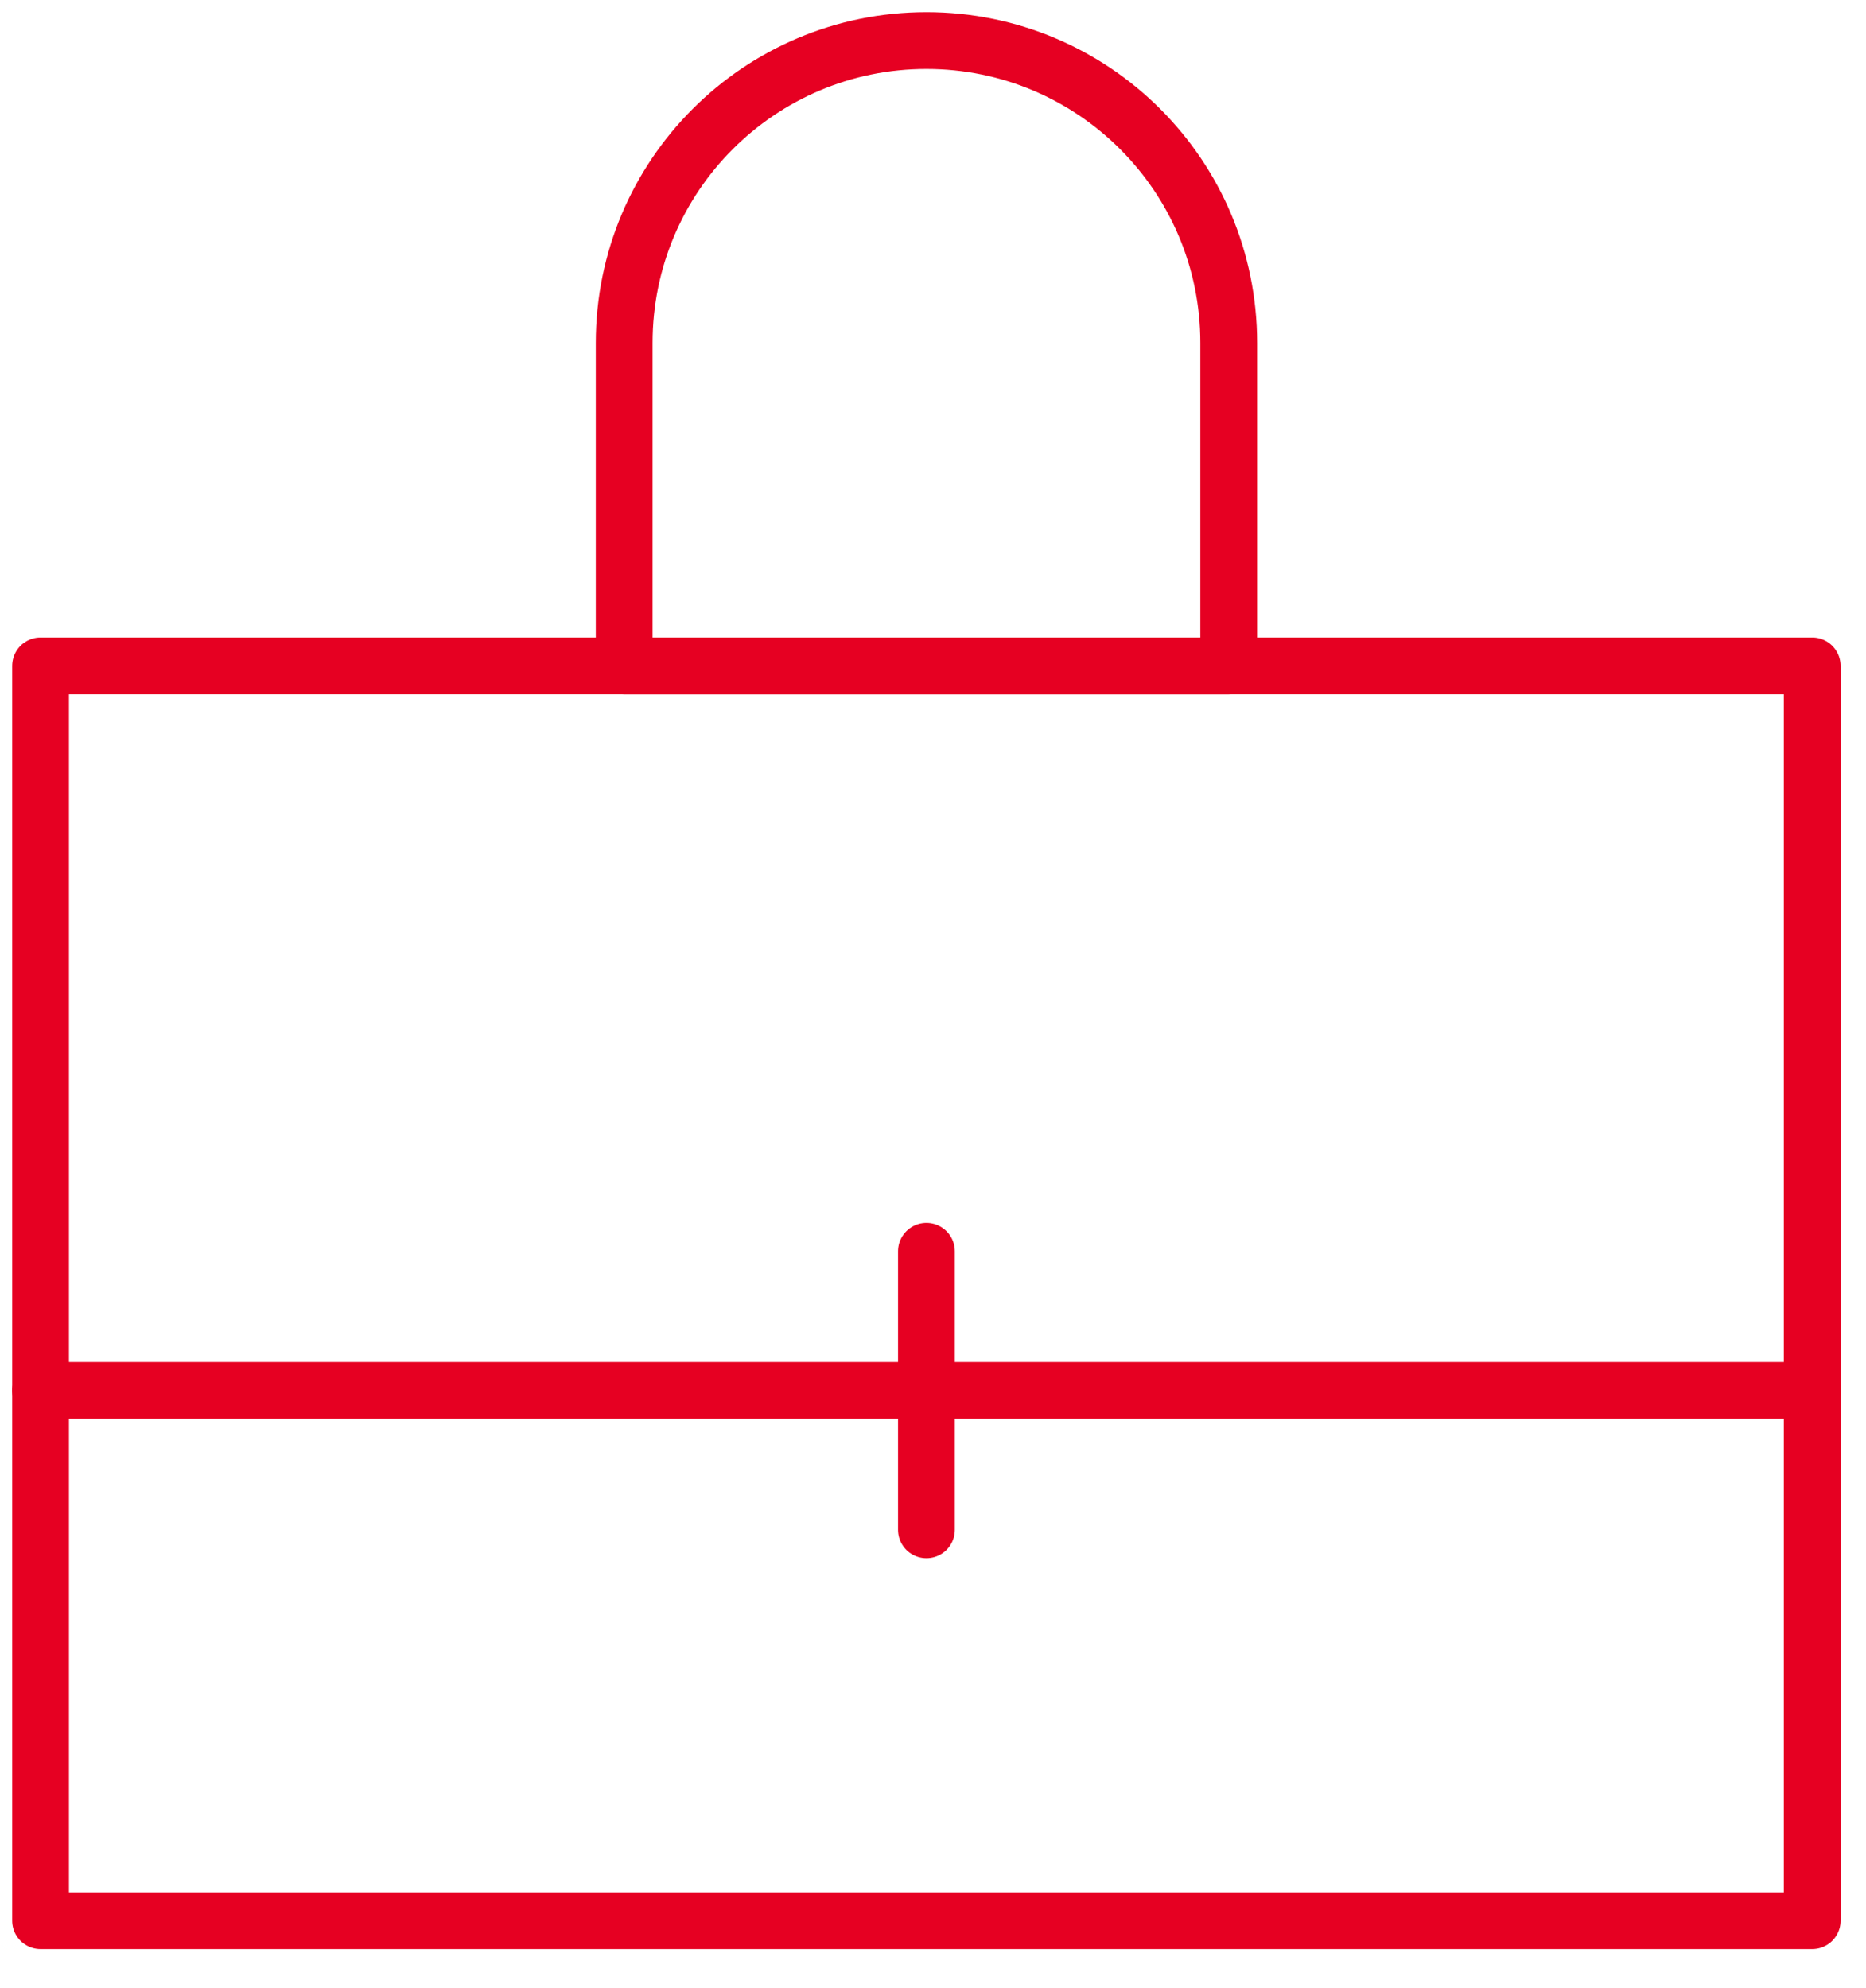
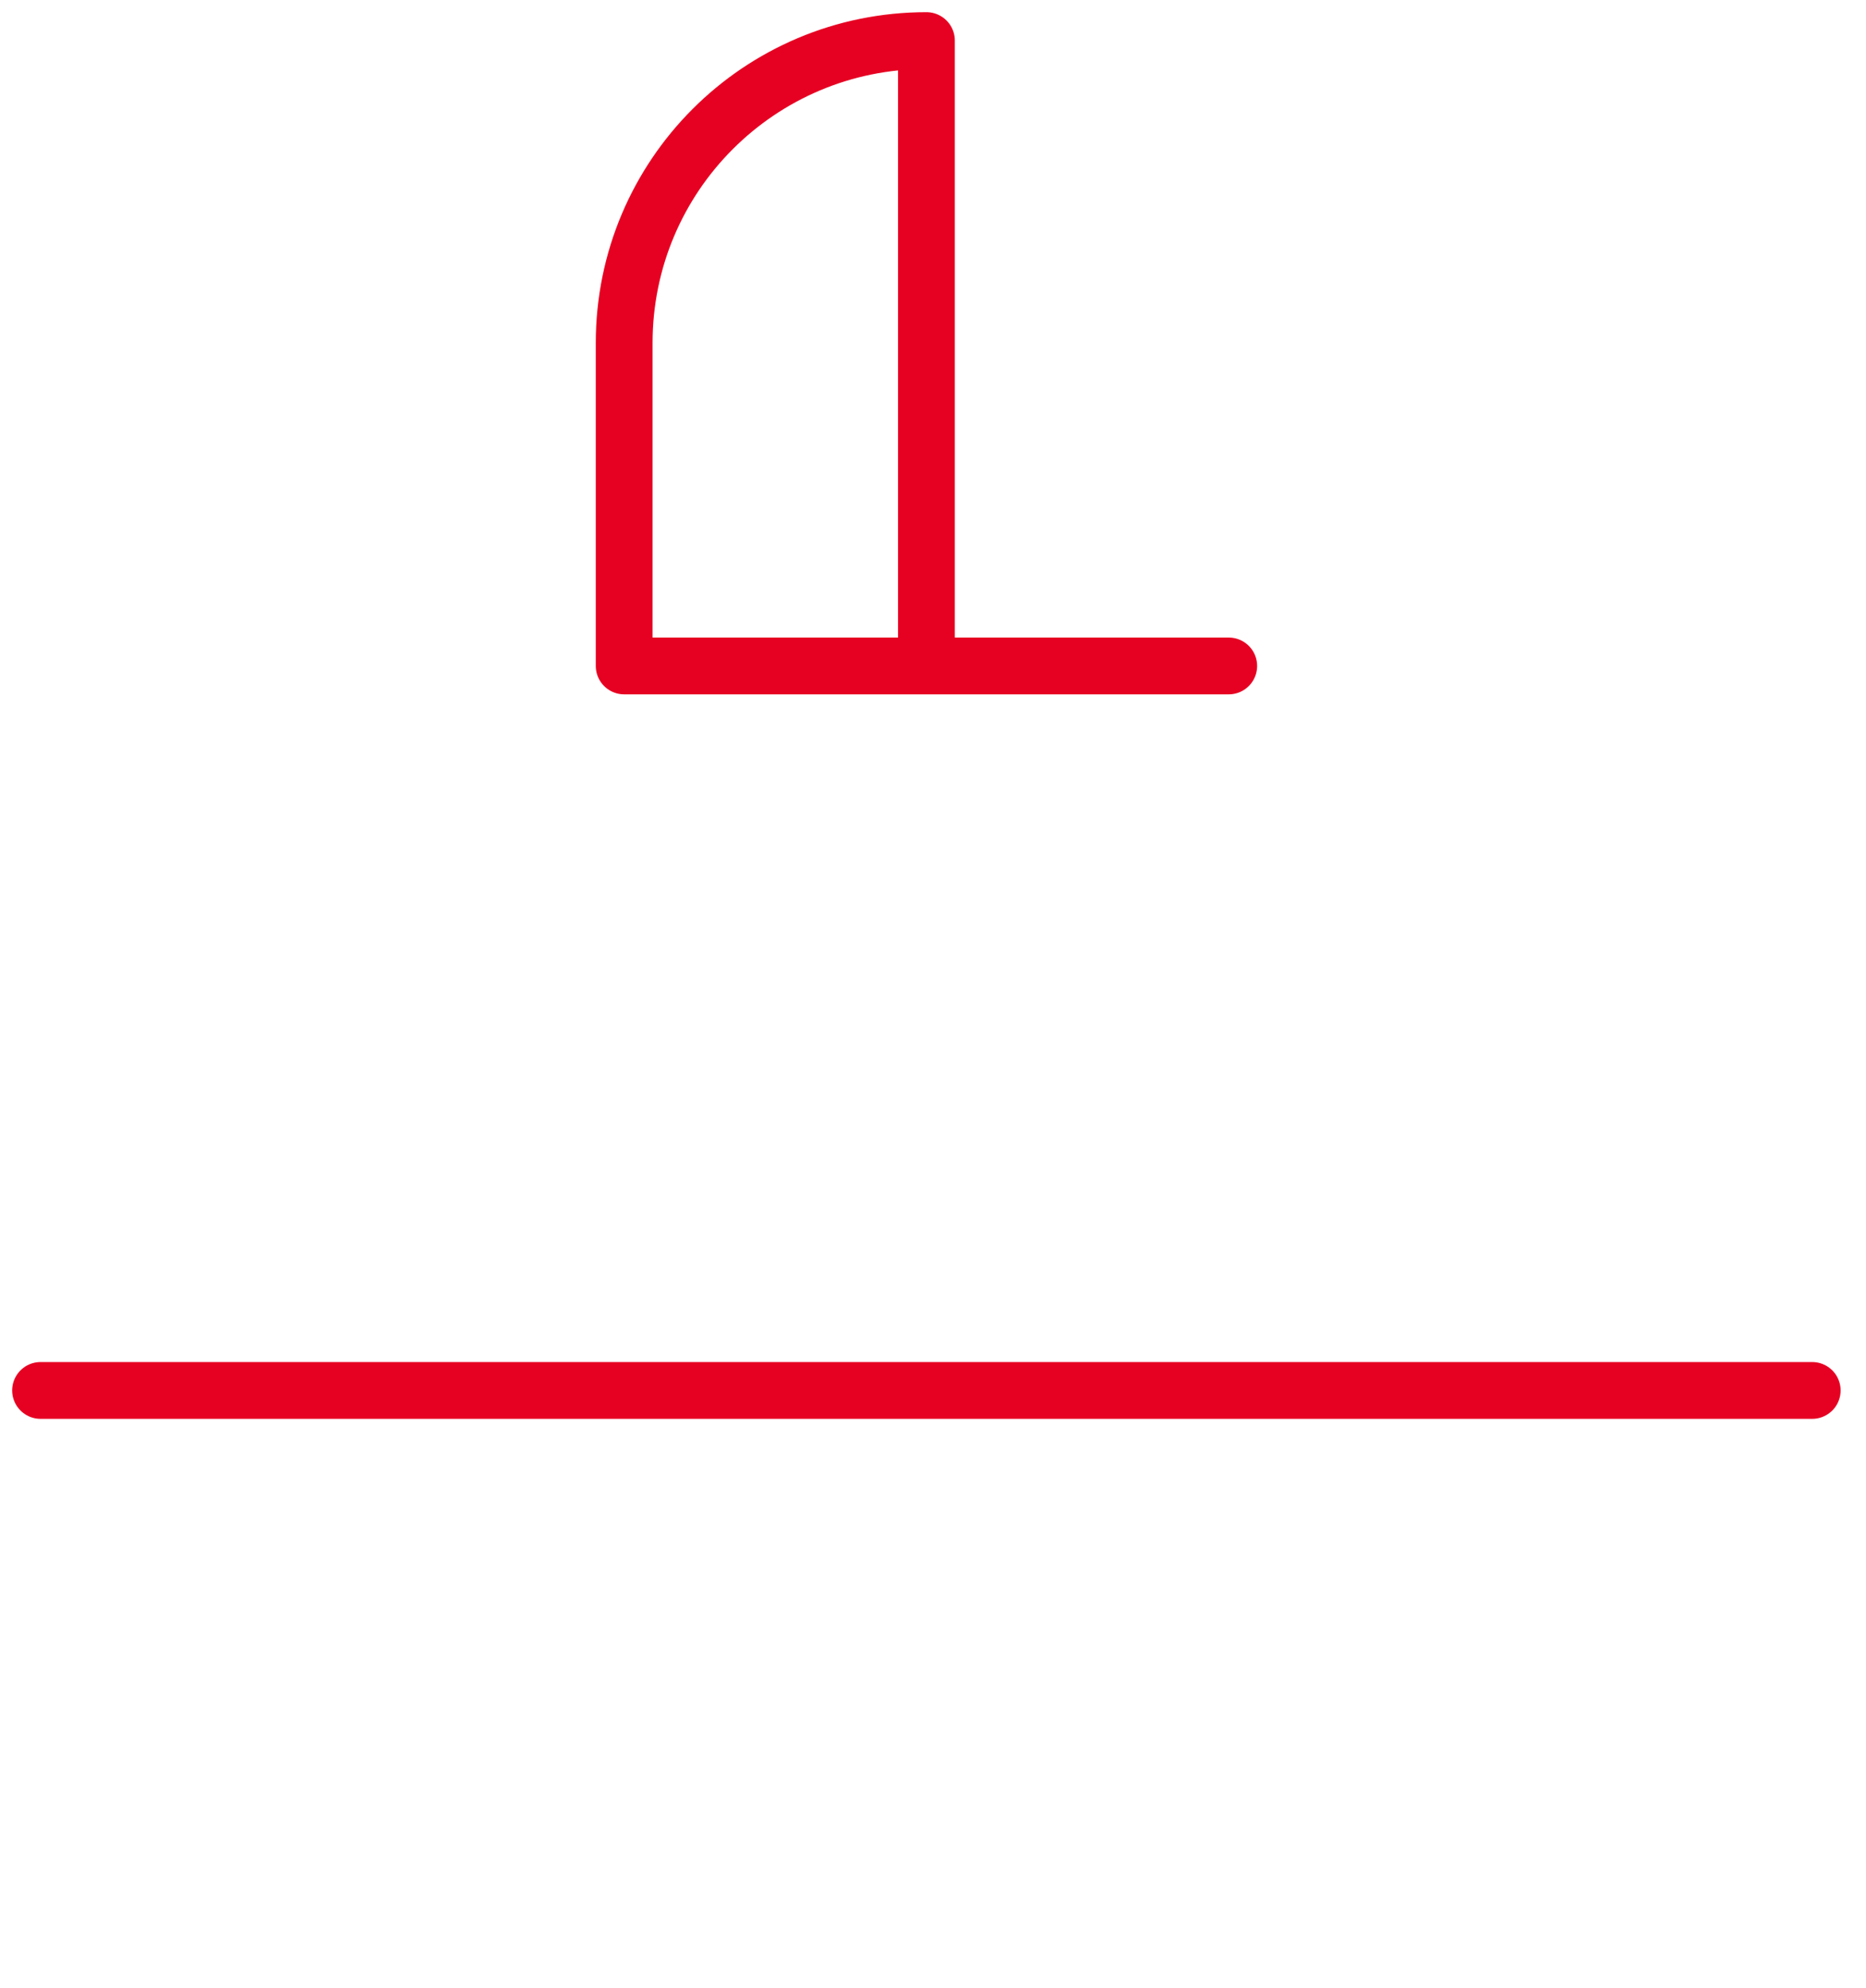
<svg xmlns="http://www.w3.org/2000/svg" width="46" height="49" viewBox="0 0 46 49" fill="none">
-   <path d="M44.674 16.413H1V47.34H44.674V16.413Z" stroke="#E60022" stroke-width="1.4" stroke-linecap="round" stroke-linejoin="round" />
-   <path d="M30.29 16.414H15.387V8.452C15.387 4.334 18.721 1 22.838 1C26.956 1 30.29 4.334 30.29 8.452V16.414Z" stroke="#E60022" stroke-width="1.4" stroke-linecap="round" stroke-linejoin="round" />
+   <path d="M30.29 16.414H15.387V8.452C15.387 4.334 18.721 1 22.838 1V16.414Z" stroke="#E60022" stroke-width="1.4" stroke-linecap="round" stroke-linejoin="round" />
  <path d="M1 34.271H44.674" stroke="#E60022" stroke-width="1.4" stroke-linecap="round" stroke-linejoin="round" />
-   <path d="M22.838 30.841V37.706" stroke="#E60022" stroke-width="1.4" stroke-linecap="round" stroke-linejoin="round" />
</svg>